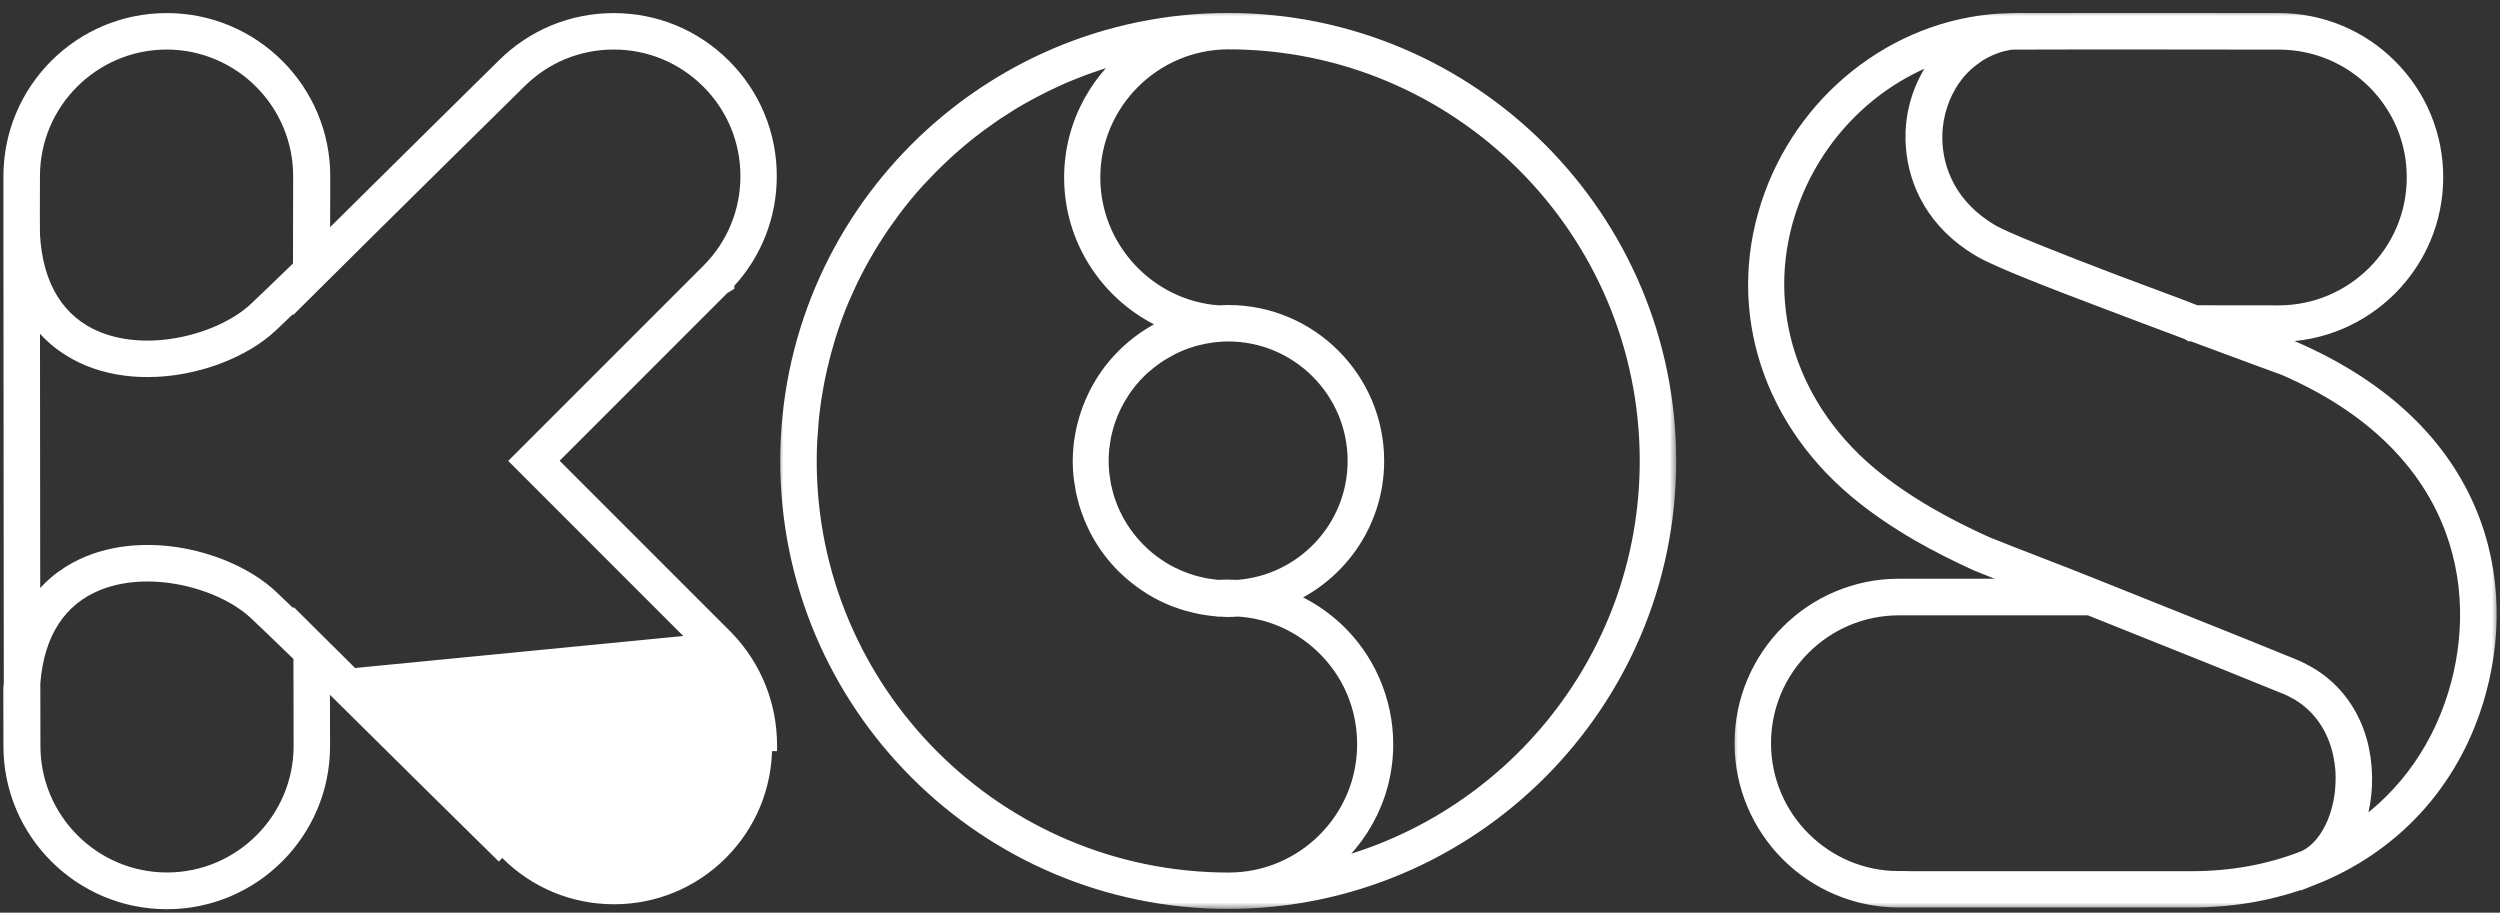
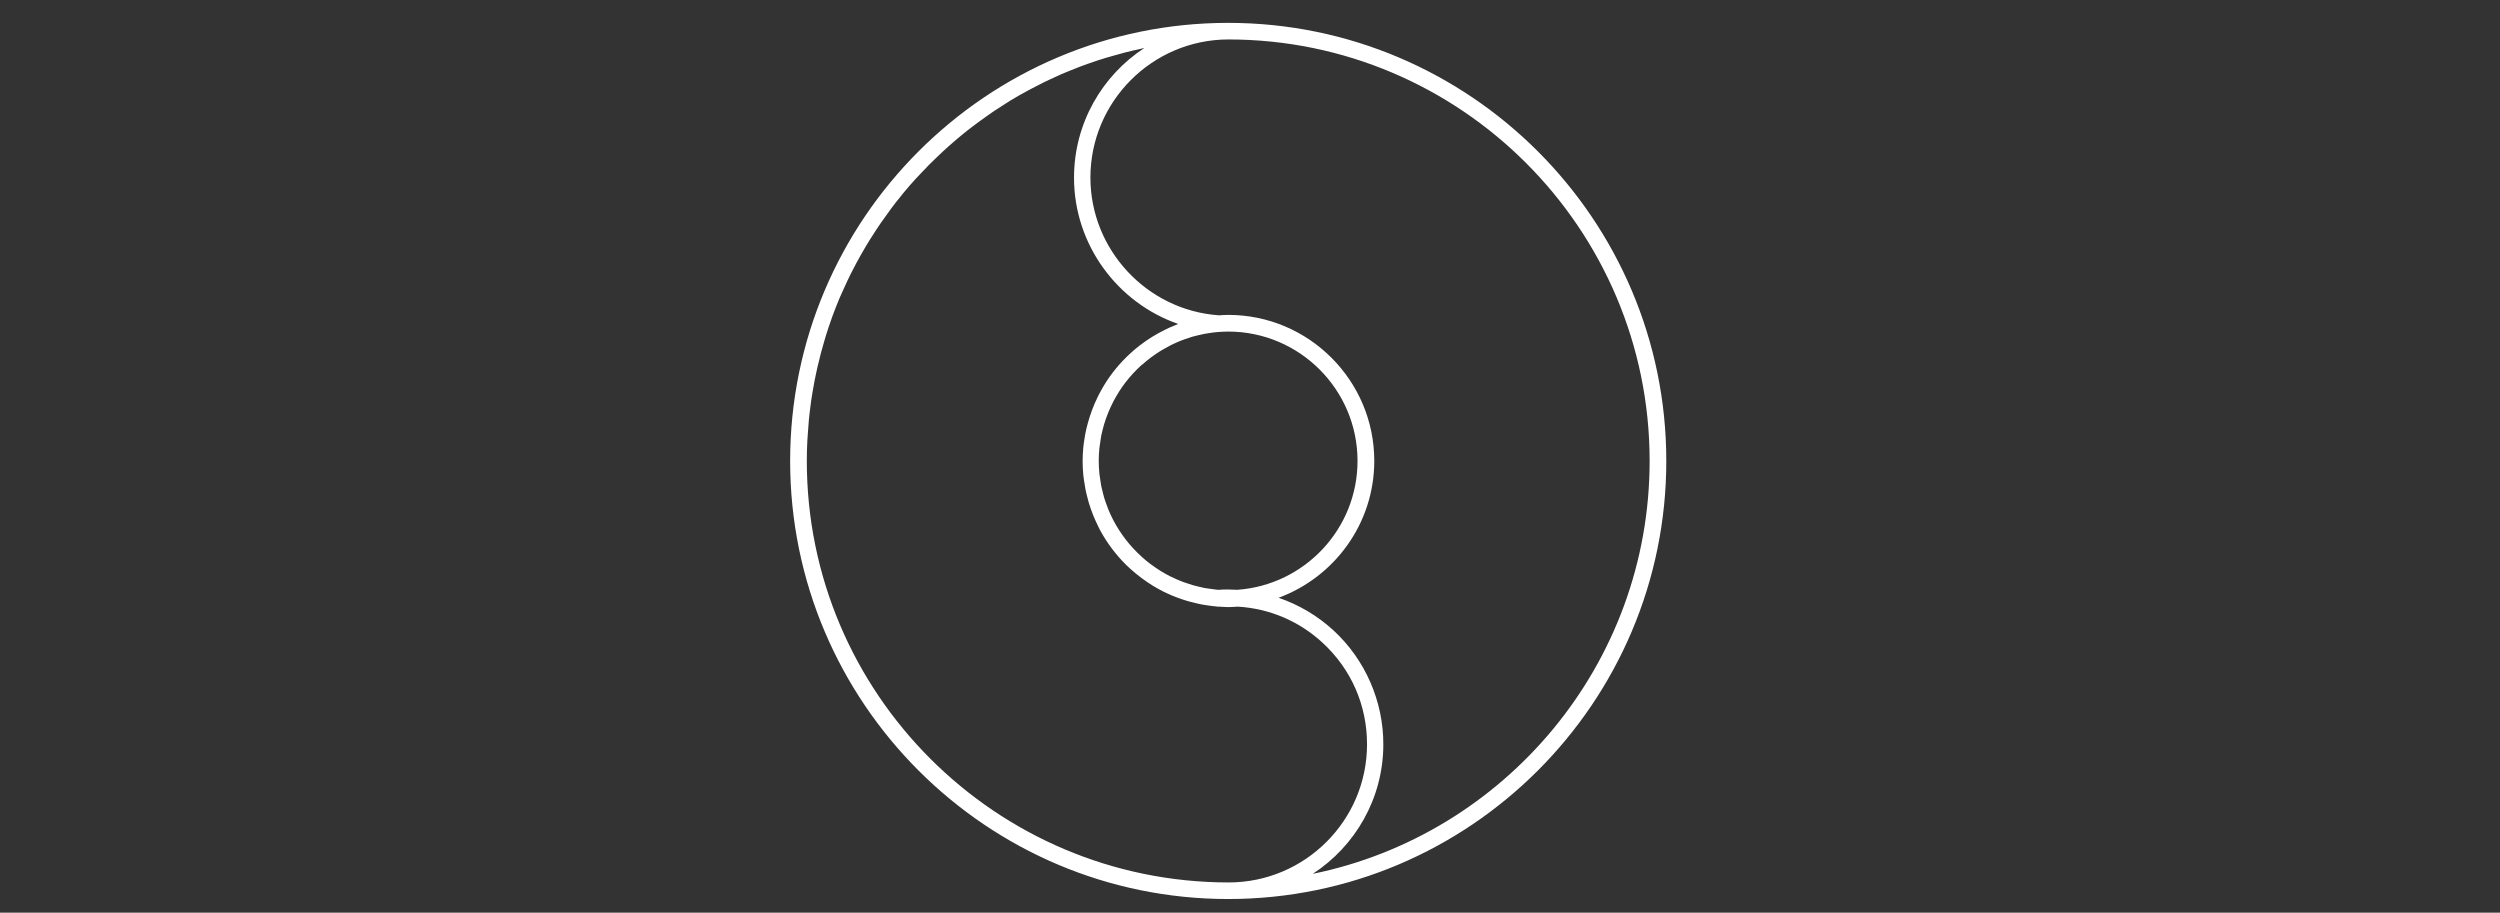
<svg xmlns="http://www.w3.org/2000/svg" width="189" height="69" viewBox="0 0 189 69" fill="none">
  <rect x="0" y="0" width="189" height="69" fill="#333333" stroke="none" />
-   <path d="M55.071 48.124L55.071 48.124C57.206 50.359 58.386 53.282 58.372 56.411C58.372 56.411 58.372 56.411 58.372 56.412L57.998 56.41C57.998 59.503 56.794 62.41 54.607 64.597C52.42 66.784 49.513 67.988 46.42 67.988C43.326 67.988 40.419 66.784 38.233 64.597C38.151 64.522 30.573 57.064 24.566 51.1L55.071 48.124ZM55.071 48.124L55.065 48.118L41.779 34.832L54.755 21.855L54.958 21.733L55.14 21.624V21.464C57.21 19.244 58.351 16.365 58.351 13.316C58.351 10.123 57.107 7.121 54.85 4.864C52.593 2.607 49.592 1.364 46.399 1.364C43.206 1.364 40.204 2.607 37.947 4.864L37.945 4.866L37.939 4.872L37.919 4.892L37.845 4.965L37.572 5.234L36.577 6.214C35.733 7.046 34.553 8.21 33.185 9.559C30.641 12.069 27.451 15.221 24.581 18.069L24.593 13.323V13.323C24.593 6.728 19.22 1.364 12.62 1.364H12.62H12.62H12.62H12.62H12.619H12.619H12.619H12.619H12.619H12.619H12.619H12.619H12.619H12.619H12.619H12.619H12.619H12.619H12.619H12.619H12.619H12.619H12.619H12.619H12.619H12.619H12.619H12.618H12.618H12.618H12.618H12.618H12.618H12.618H12.618H12.618H12.618H12.618H12.618H12.618H12.618H12.618H12.618H12.618H12.618H12.618H12.618H12.618H12.618H12.618H12.618H12.618H12.618H12.618H12.618H12.618H12.618H12.617H12.617H12.617H12.617H12.617H12.617H12.617H12.617H12.617H12.617H12.617H12.617H12.617H12.617H12.617H12.617H12.617H12.617H12.617H12.617H12.617H12.617H12.617H12.617H12.617H12.617H12.617H12.617H12.617H12.617H12.617H12.617H12.617H12.617H12.617H12.617H12.616H12.616H12.616H12.616H12.616H12.616H12.616H12.616H12.616H12.616H12.616H12.616H12.616H12.616H12.616H12.616H12.616H12.616H12.616H12.616H12.616H12.616H12.616H12.616H12.616H12.616H12.616H12.616H12.616H12.616H12.616H12.616H12.616H12.616H12.616H12.616H12.616H12.615H12.615H12.615H12.615H12.615H12.615H12.615H12.615H12.615H12.615H12.615H12.615H12.615H12.615H12.615H12.615H12.615H12.615H12.615H12.615H12.615H12.615H12.615H12.615H12.615H12.615H12.615H12.615H12.615H12.615H12.615H12.615H12.615H12.615H12.615H12.615H12.615H12.615H12.614H12.614H12.614H12.614H12.614H12.614H12.614H12.614H12.614H12.614H12.614H12.614H12.614H12.614H12.614H12.614H12.614H12.614H12.614H12.614H12.614H12.614H12.614H12.614H12.614H12.614H12.614H12.614H12.614H12.614H12.614H12.614H12.614H12.614H12.614H12.614H12.614H12.614H12.614H12.614H12.614H12.614H12.614H12.614H12.614H12.614H12.614H12.614H12.614H12.614H12.614H12.613H12.613H12.613H12.613H12.613H12.613H12.613H12.613H12.613H12.613H12.613H12.613H12.613H12.613H12.613H12.613H12.613H12.613H12.613H12.613H12.613H12.613H12.613H12.613H12.613H12.613H12.613H12.613H12.613H12.613H12.613H12.613H12.613H12.613H12.613H12.613H12.613H12.613H12.613H12.613H12.613H12.613H12.613H12.613H12.613H12.613H12.613H12.613H12.613H12.612H12.612H12.612H12.612H12.612H12.612H12.612H12.612H12.612H12.612H12.612H12.612H12.612H12.612H12.612H12.612H12.612H12.612H12.612H12.612H12.612H12.612H12.612H12.612H12.612H12.612H12.612H12.612H12.612H12.612H12.612H12.612H12.612H12.612H12.612H12.612H12.612H12.612H12.612H12.612H12.612H12.612H12.612H12.612H12.611H12.611H12.611H12.611H12.611H12.611H12.611H12.611H12.611H12.611H12.611H12.611H12.611H12.611H12.611H12.611H12.611H12.611H12.611H12.611H12.611H12.611H12.611H12.611H12.611H12.611H12.611H12.611H12.611H12.611H12.611H12.611H12.611H12.611H12.611H12.611H12.611H12.611H12.611H12.611H12.611H12.611H12.611H12.611H12.611H12.611H12.611H12.611H12.611H12.61H12.61H12.61H12.61H12.61H12.61H12.61H12.61H12.61H12.61H12.61H12.61H12.61H12.61H12.61H12.61H12.61H12.61H12.61H12.61H12.61H12.61H12.61H12.61H12.61H12.61H12.61H12.61H12.61H12.61H12.61H12.61H12.61H12.61H12.61H12.61H12.61H12.61H12.61H12.61H12.609H12.609H12.609H12.609H12.609H12.609H12.609H12.609H12.609H12.609H12.609H12.609H12.609H12.609H12.609H12.609H12.609H12.609H12.609H12.609H12.609H12.609H12.609H12.609H12.609H12.609H12.609H12.609H12.609H12.609H12.609H12.609H12.608H12.608H12.608H12.608H12.608H12.608H12.608H12.608H12.608H12.608H12.608H12.608H12.608H12.608H12.608H12.608H12.608H12.608H12.608H12.608H12.608H12.608H12.608H12.608H12.608H12.608H12.608H12.608H12.608H12.608H12.608H12.607H12.607H12.607H12.607H12.607H12.607H12.607H12.607H12.607H12.607H12.607H12.607H12.607H12.607H12.607H12.607H12.607H12.607H12.607H12.607H12.607H12.607H12.607H12.607H12.607H12.607H12.607H12.607H12.607H12.607H12.607H12.606H12.606H12.606H12.606H12.606H12.606H12.606H12.606H12.606H12.606H12.606H12.606H12.606H12.606H12.606H12.606H12.606H12.606H12.606H12.606H12.606H12.606H12.605H12.605H12.605H12.605H12.605H12.605H12.605H12.605H12.605H12.605H12.605H12.605H12.605H12.605H12.605H12.605H12.605H12.605H12.605H12.605H12.605H12.605H12.605H12.605H12.605H12.605H12.605H12.604H12.604H12.604H12.604H12.604H12.604H12.604H12.604H12.604H12.604H12.604H12.604H12.604H12.604H12.604H12.604H12.604H12.604H12.604H12.604H12.604H12.604H12.604H12.604H12.604H12.604H12.604H12.604H12.604H12.604H12.604H12.604H12.604H12.603H12.603H12.603H12.603H12.603H12.603H12.603H12.603H12.603H12.603H12.603H12.603H12.603H12.603H12.603H12.603H12.603H12.603H12.603H12.603H12.603H12.603H12.603H12.603H12.603H12.603H12.603H12.603H12.603H12.603H12.602H12.602H12.602H12.602H12.602H12.602H12.602H12.602H12.602H12.602H12.602H12.602H12.602H12.602H12.602H12.602H12.602H12.602H12.602H12.602H12.602H12.602H12.602H12.602H12.602H12.602H12.602H12.602H12.602H12.602H12.602H12.602H12.602H12.602H12.602H12.602H12.602H12.602H12.601H12.601H12.601H12.601H12.601H12.601H12.601H12.601H12.601H12.601H12.601H12.601H12.601H12.601H12.601H12.601H12.601H12.601H12.601H12.601H12.601H12.601H12.601H12.601H12.601H12.601H12.601H12.601H12.601H12.601H12.601H12.601H12.601H12.601H12.601H12.601H12.601H12.601H12.601H12.601H12.601H12.601H12.601H12.601H12.601H12.601H12.601H12.6H12.6H12.6H12.6H12.6H12.6H12.6H12.6H12.6H12.6H12.6H12.6H12.6H12.6H12.6H12.6H12.6H12.6H12.6H12.6H12.6H12.6H12.6H12.6H12.6H12.6H12.6H12.6H12.6H12.6H12.6H12.6H12.6H12.6H12.6H12.6H12.6H12.6H12.6H12.6H12.6H12.6H12.6H12.6H12.6H12.6H12.6H12.599H12.599H12.599H12.599H12.599H12.599H12.599H12.599H12.599H12.599H12.599H12.599H12.599H12.599H12.599H12.599H12.599H12.599H12.599H12.599H12.599H12.599H12.599H12.599H12.599H12.599H12.599H12.599H12.599H12.599H12.599H12.599H12.599H12.599H12.599H12.599H12.599H12.599H12.599H12.599H12.599H12.599H12.599H12.599H12.598H12.598H12.598H12.598H12.598H12.598H12.598H12.598H12.598H12.598H12.598H12.598H12.598H12.598H12.598H12.598H12.598H12.598H12.598H12.598H12.598H12.598H12.598H12.598H12.598H12.598H12.598H12.598H12.598H12.598H12.598H12.598H12.598H12.598H12.598H12.598H12.598H12.598H12.598H12.598H12.598H12.598H12.598H12.598H12.598H12.598H12.598H12.598H12.598H12.598H12.598H12.598H12.597H12.597H12.597H12.597H12.597H12.597H12.597H12.597H12.597H12.597H12.597H12.597H12.597H12.597H12.597H12.597H12.597H12.597H12.597H12.597H12.597H12.597H12.597H12.597H12.597H12.597H12.597H12.597H12.597H12.597H12.597H12.597H12.597H12.597H12.597H12.597H12.597H12.597H12.597H12.597H12.597H12.597H12.597H12.597H12.596H12.596H12.596H12.596H12.596H12.596H12.596H12.596H12.596H12.596H12.596H12.596H12.596H12.596H12.596H12.596H12.596H12.596H12.596H12.596H12.596H12.596H12.596H12.596H12.596H12.596H12.596H12.596H12.596H12.596H12.596H12.596H12.596H12.596H12.596H12.596H12.595H12.595H12.595H12.595H12.595H12.595H12.595H12.595H12.595H12.595H12.595H12.595H12.595H12.595H12.595H12.595H12.595H12.595H12.595H12.595H12.595H12.595H12.595H12.595H12.595H12.595H12.595H12.595H12.595H12.595H12.595H12.595H12.595H12.595H12.595H12.595H12.595H12.595H12.594H12.594H12.594H12.594H12.594H12.594H12.594H12.594H12.594H12.594H12.594H12.594H12.594H12.594H12.594H12.594H12.594H12.594H12.594H12.594H12.594H12.594H12.594H12.594H12.594H12.594H12.594H12.594H12.594H12.594H12.593H12.593H12.593H12.593H12.593H12.593H12.593H12.593H12.593H12.593H12.593H12.593H12.593H12.593H12.593H12.593H12.593H12.593H12.593H12.593H12.593H12.593H12.593H12.593H12.593H12.592H12.592H12.592H12.592H12.592H12.592H12.592H12.592H12.592H12.592H12.592H12.592H12.592H12.592H12.592H12.592C5.998 1.364 0.633 6.728 0.633 13.323V16.402V17.696V17.696V17.697V17.697V17.697V17.697V17.697V17.697V17.697V17.697V17.697V17.697V17.697V17.697V17.698V17.698V17.698V17.698V17.698V17.698V17.698V17.698V17.698V17.698V17.698V17.698V17.698V17.698V17.699V17.699V17.699V17.699V17.699V17.699V17.699V17.699V17.699V17.699V17.699V17.7V17.7V17.7V17.7V17.7V17.7V17.7V17.7V17.7V17.7V17.7V17.7V17.701V17.701V17.701V17.701V17.701V17.701V17.701V17.701V17.701V17.701V17.701V17.701V17.701V17.701V17.702V17.702V17.702V17.702V17.702V17.702V17.702V17.702V17.702V17.702V17.702V17.703V17.703V17.703V17.703V17.703V17.703V17.703V17.703V17.703V17.703V17.703V17.703V17.703V17.704V17.704V17.704V17.704V17.704V17.704V17.704V17.704V17.704V17.704V17.704V17.704V17.704V17.705V17.705V17.705V17.705V17.705V17.705V17.705V17.705V17.705V17.705V17.705V17.706V17.706V17.706V17.706V17.706V17.706V17.706V17.706V17.706V17.706V17.706V17.706V17.706V17.707V17.707V17.707V17.707V17.707V17.707V17.707V17.707V17.707V17.707V17.707V17.707V17.707V17.708V17.708V17.708V17.708V17.708V17.708V17.708V17.708V17.708V17.708V17.708V17.709V17.709V17.709V17.709V17.709V17.709V17.709V17.709V17.709V17.709V17.709V17.709V17.709V17.71V17.71V17.71V17.71V17.71V17.71V17.71V17.71V17.71V17.71V17.71V17.71V17.71V17.711V17.711V17.711V17.711V17.711V17.711V17.711V17.711V17.711V17.711V17.711V17.712V17.712V17.712V17.712V17.712V17.712V17.712V17.712V17.712V17.712V17.712V17.712V17.712V17.713V17.713V17.713V17.713V17.713V17.713V17.713V17.713V17.713V17.713V17.713V17.713V17.713V17.714V17.714V17.714V17.714V17.714V17.714V17.714V17.714V17.714V17.714V17.714V17.715V17.715V17.715V17.715V17.715V17.715V17.715V17.715V17.715V17.715V17.715V17.715V17.715V17.716V17.716V17.716V17.716V17.716V17.716V17.716V17.716V17.716V17.716V17.716V17.716V17.716V17.717V17.717V17.717V17.717V17.717V17.717V17.717V17.717V17.717V17.717V17.717V17.718V17.718V17.718V17.718V17.718V17.718V17.718V17.718V17.718V17.718V17.718V17.718V17.718V17.719V17.719V17.719V17.719V17.719V17.719V17.719V17.719V17.719V17.719V17.719V17.72V17.72V17.72V17.72V17.72V17.72V17.72V17.72V17.72V17.72V17.72V17.72V17.72V17.721V17.721V17.721V17.721V17.721V17.721V17.721V17.721V17.721V17.721V17.721V17.721V17.721V17.722V17.722V17.722V17.722V17.722V17.722V17.722V17.722V17.722V17.722V17.722V17.723V17.723V17.723V17.723V17.723V17.723V17.723V17.723V17.723V17.723V17.723V17.723V17.723V17.724V17.724V17.724V17.724V17.724V17.724V17.724V17.724V17.724V17.724V17.724V17.724V17.724V17.725V17.725V17.725V17.725V17.725V17.725V17.725V17.725V17.725V17.725V17.725V17.726V17.726V17.726V17.726V17.726V17.726V17.726V17.726V17.726V17.726V17.726V17.726V17.726V17.727V17.727V17.727V17.727V17.727V17.727V17.727V17.727V17.727V17.727V17.727V17.727V17.727V17.728V17.728V17.728V17.728V17.728V17.728V17.728V17.728V17.728V17.728V17.728V17.729V17.729V17.729V17.729V17.729V17.729V17.729V17.729V17.729V17.729V17.729V17.729V17.729V17.73V17.73V17.73V17.73V17.73V17.73V17.73V17.73V17.73V17.73V17.73V17.73V17.73V17.731V17.731V17.731V17.731V17.731V17.731V17.731V17.731V17.731V17.731V17.731V17.732V17.732V17.732V17.732V17.732V17.732V17.732V17.732V17.732V17.732V17.732V17.732V17.732V17.733V17.733V17.733V17.733V17.733V17.733V17.733V17.733V17.733V17.733V17.733V17.733V17.733V17.734V17.734V17.734V17.734V17.734V17.734V17.734V17.734V17.734V17.734V17.734V17.735V17.735V17.735V17.735V17.735V17.735V17.735V17.735V17.735V17.735V17.735V17.735V17.735V17.735V17.736V17.736V17.736V17.736V17.736V17.736V17.736V17.736V17.736V17.736V17.736V17.736V17.737V17.737V17.737V17.737V17.737V17.737V17.737V17.737V17.737V17.737V17.737V17.738V17.738V17.738V17.738V17.738L0.633 17.738L0.633 17.738L0.661 51.639C0.658 51.694 0.652 51.749 0.645 51.816L0.645 51.816C0.638 51.883 0.63 51.962 0.626 52.046L0.626 52.055L0.626 52.064L0.633 56.403C0.633 56.403 0.633 56.403 0.633 56.403C0.633 62.998 6.005 68.362 12.606 68.362H12.613H12.62C19.214 68.362 24.579 62.997 24.579 56.403L24.579 56.402L24.567 51.629M55.071 48.124L24.567 51.629M24.567 51.629C30.419 57.436 37.628 64.532 37.968 64.862L24.567 51.629ZM2.647 13.316V13.316C2.647 7.834 7.109 3.378 12.599 3.371C18.081 3.378 22.537 7.834 22.537 13.323L22.523 20.078C21.297 21.27 20.099 22.42 19.221 23.252C17.988 24.408 16.03 25.366 13.868 25.827C11.707 26.289 9.389 26.245 7.438 25.454L7.438 25.454C4.528 24.277 2.852 21.624 2.647 17.707L2.64 16.209L2.64 16.208L2.647 13.316ZM2.682 56.389L2.682 56.389L2.675 51.635C2.968 47.908 4.62 45.396 7.438 44.258L7.438 44.258C8.583 43.795 9.849 43.586 11.139 43.586C14.278 43.586 17.475 44.813 19.222 46.454C20.113 47.291 21.317 48.455 22.558 49.661L22.571 56.389C22.571 56.389 22.571 56.39 22.571 56.39C22.571 61.871 18.109 66.334 12.62 66.334C7.137 66.327 2.682 61.871 2.682 56.389ZM24.275 48.477L24.274 48.477L23.195 47.404L22.557 46.77V46.866C21.827 46.163 21.151 45.514 20.599 44.995L20.599 44.995C19.111 43.597 16.834 42.467 14.344 41.924C11.851 41.38 9.105 41.416 6.68 42.395L6.68 42.395C5.336 42.94 3.839 43.878 2.667 45.506L2.649 24.173C3.824 25.811 5.33 26.759 6.679 27.309L6.68 27.31C8.102 27.884 9.632 28.133 11.152 28.133C14.814 28.133 18.494 26.686 20.599 24.71L20.599 24.709C21.143 24.198 21.807 23.562 22.523 22.873V22.934L23.16 22.301L24.24 21.228L24.24 21.228C29.582 15.916 36.994 8.618 38.901 6.74C39.188 6.457 39.351 6.297 39.362 6.286C41.244 4.404 43.737 3.371 46.399 3.371C49.054 3.371 51.554 4.404 53.436 6.286C55.317 8.167 56.35 10.661 56.35 13.323C56.35 15.978 55.317 18.478 53.436 20.359L39.214 34.581L38.949 34.846L39.214 35.11L53.47 49.366C55.352 51.248 56.385 53.741 56.385 56.396C56.385 59.05 55.339 61.536 53.456 63.419C51.575 65.301 49.082 66.334 46.427 66.334C43.771 66.334 41.271 65.3 39.39 63.419C39.378 63.407 39.211 63.242 38.915 62.951C36.988 61.053 29.605 53.777 24.275 48.477Z" fill="white" stroke="white" stroke-width="0.748" />
  <mask id="path-2-outside-1_224_3810" maskUnits="userSpaceOnUse" x="58.735" y="0.729" width="68" height="68" fill="black">
    <rect fill="white" x="58.735" y="0.729" width="68" height="68" />
    <path d="M92.85 1.729C74.587 1.729 59.735 16.588 59.735 34.851C59.735 53.115 74.594 67.966 92.85 67.966C111.113 67.966 125.972 53.108 125.972 34.851C125.972 16.588 111.113 1.729 92.85 1.729ZM60.995 34.851C60.995 34.332 61.008 33.82 61.036 33.308C61.043 33.142 61.057 32.976 61.071 32.81C61.092 32.464 61.119 32.125 61.147 31.785C61.168 31.592 61.188 31.398 61.209 31.197C61.244 30.886 61.285 30.581 61.327 30.27C61.355 30.069 61.389 29.869 61.424 29.661C61.472 29.363 61.528 29.066 61.583 28.775C61.624 28.574 61.659 28.374 61.708 28.173C61.77 27.875 61.839 27.578 61.915 27.287C61.964 27.1 62.005 26.907 62.053 26.72C62.136 26.408 62.227 26.097 62.316 25.785C62.365 25.619 62.406 25.46 62.462 25.294C62.593 24.872 62.739 24.457 62.884 24.041C62.898 23.993 62.919 23.945 62.932 23.903C63.099 23.446 63.278 22.996 63.465 22.547C63.528 22.394 63.597 22.242 63.666 22.097C63.797 21.799 63.929 21.508 64.067 21.218C64.15 21.045 64.24 20.872 64.323 20.692C64.455 20.429 64.586 20.173 64.725 19.917C64.822 19.737 64.919 19.557 65.022 19.377C65.161 19.128 65.299 18.886 65.445 18.643C65.548 18.463 65.652 18.29 65.763 18.117C65.915 17.875 66.067 17.633 66.227 17.398C66.337 17.232 66.448 17.065 66.559 16.899C66.732 16.65 66.905 16.408 67.085 16.166C67.189 16.02 67.292 15.868 67.403 15.723C67.638 15.411 67.874 15.107 68.123 14.809C68.185 14.74 68.24 14.664 68.296 14.588C68.6 14.221 68.912 13.861 69.23 13.515C69.348 13.391 69.465 13.266 69.583 13.142C69.798 12.913 70.005 12.692 70.227 12.47C70.365 12.332 70.51 12.193 70.649 12.055C70.85 11.854 71.057 11.661 71.265 11.467C71.417 11.328 71.569 11.19 71.722 11.052C71.929 10.865 72.137 10.685 72.351 10.505C72.51 10.373 72.67 10.235 72.829 10.11C73.043 9.93 73.265 9.764 73.493 9.591C73.652 9.467 73.811 9.342 73.978 9.224C74.22 9.045 74.462 8.878 74.704 8.705C74.856 8.602 75.009 8.491 75.161 8.387C75.472 8.179 75.791 7.979 76.109 7.778C76.199 7.723 76.289 7.66 76.379 7.605C76.787 7.356 77.203 7.121 77.625 6.892C77.77 6.816 77.915 6.74 78.054 6.664C78.338 6.512 78.628 6.366 78.919 6.221C79.092 6.138 79.272 6.055 79.445 5.972C79.708 5.847 79.978 5.723 80.248 5.605C80.434 5.522 80.621 5.446 80.815 5.37C81.078 5.259 81.348 5.155 81.618 5.051C81.812 4.975 82.005 4.906 82.199 4.837C82.476 4.74 82.753 4.643 83.03 4.553C83.224 4.491 83.41 4.429 83.604 4.373C83.902 4.283 84.206 4.2 84.511 4.117C84.684 4.069 84.857 4.02 85.037 3.972C85.417 3.875 85.805 3.785 86.192 3.702C86.289 3.681 86.393 3.653 86.49 3.633C86.497 3.633 86.511 3.633 86.518 3.626C83.314 5.716 81.196 9.335 81.196 13.432C81.196 18.498 84.476 22.893 89.071 24.491C89.002 24.519 88.94 24.547 88.878 24.574C88.712 24.643 88.545 24.706 88.379 24.782C88.275 24.83 88.172 24.879 88.068 24.934C87.417 25.253 86.794 25.633 86.227 26.069C86.199 26.09 86.165 26.117 86.137 26.138C85.936 26.291 85.743 26.457 85.556 26.623C85.535 26.643 85.514 26.664 85.493 26.678C84.704 27.398 84.012 28.221 83.459 29.142C83.438 29.176 83.417 29.204 83.403 29.239C83.279 29.453 83.154 29.668 83.044 29.889C83.023 29.938 82.995 29.986 82.974 30.035C82.677 30.644 82.434 31.287 82.248 31.959C82.206 32.118 82.158 32.277 82.123 32.443C82.088 32.588 82.061 32.734 82.033 32.879C81.999 33.08 81.964 33.287 81.936 33.495C81.922 33.612 81.902 33.73 81.895 33.855C81.867 34.187 81.846 34.526 81.846 34.865C81.846 35.232 81.867 35.592 81.902 35.952C81.922 36.152 81.957 36.353 81.992 36.554C82.012 36.699 82.033 36.851 82.061 36.997C82.116 37.267 82.185 37.523 82.255 37.786C82.275 37.855 82.289 37.931 82.31 38C82.4 38.298 82.504 38.588 82.615 38.872C82.628 38.9 82.635 38.934 82.649 38.962C82.774 39.267 82.912 39.571 83.057 39.862C83.057 39.869 83.064 39.876 83.064 39.883C83.528 40.789 84.116 41.62 84.801 42.36C85.023 42.602 85.258 42.831 85.507 43.052C85.521 43.059 85.528 43.073 85.542 43.08C85.777 43.288 86.019 43.488 86.269 43.675C86.296 43.696 86.324 43.717 86.352 43.737C86.587 43.91 86.836 44.076 87.085 44.236C87.134 44.263 87.182 44.298 87.231 44.325C87.466 44.464 87.708 44.602 87.957 44.727C88.026 44.761 88.103 44.796 88.179 44.831C88.407 44.941 88.642 45.045 88.885 45.135C88.981 45.17 89.078 45.204 89.175 45.239C89.403 45.322 89.625 45.398 89.86 45.461C89.978 45.495 90.096 45.523 90.213 45.55C90.435 45.606 90.656 45.661 90.885 45.703C91.016 45.724 91.147 45.744 91.272 45.765C91.494 45.8 91.722 45.827 91.95 45.848C91.985 45.848 92.019 45.855 92.047 45.862L92.096 45.869L92.144 45.862C92.158 45.862 92.165 45.862 92.179 45.862C92.414 45.876 92.649 45.897 92.885 45.897C93.12 45.897 93.348 45.876 93.584 45.862C95.971 46.007 98.213 46.948 100.006 48.609C102.165 50.609 103.348 53.329 103.348 56.27C103.348 62.028 98.656 66.713 92.885 66.713C75.286 66.707 60.995 52.416 60.995 34.851ZM86.352 27.564C86.552 27.384 86.76 27.218 86.974 27.052C87.009 27.024 87.044 27.003 87.078 26.976C87.279 26.83 87.487 26.685 87.701 26.553C87.757 26.519 87.805 26.484 87.86 26.457C88.061 26.339 88.262 26.228 88.469 26.117C88.545 26.076 88.621 26.041 88.698 26.007C88.891 25.917 89.085 25.827 89.286 25.751C89.383 25.709 89.487 25.675 89.584 25.64C89.77 25.571 89.957 25.509 90.151 25.453C90.269 25.419 90.386 25.391 90.504 25.363C90.684 25.315 90.871 25.273 91.058 25.239C91.189 25.211 91.32 25.197 91.452 25.176C91.632 25.149 91.819 25.121 92.006 25.107C92.282 25.086 92.566 25.066 92.85 25.066C98.241 25.066 102.629 29.453 102.629 34.844C102.629 40 98.615 44.229 93.542 44.589C93.071 44.561 92.601 44.554 92.13 44.589C92.089 44.589 92.04 44.589 91.999 44.582C91.784 44.561 91.577 44.533 91.369 44.498C91.265 44.485 91.154 44.471 91.051 44.45C90.843 44.409 90.635 44.36 90.428 44.305C90.331 44.277 90.234 44.256 90.144 44.229C89.93 44.166 89.722 44.097 89.514 44.021C89.438 43.993 89.355 43.966 89.279 43.931C89.064 43.848 88.85 43.751 88.635 43.647C88.573 43.62 88.518 43.592 88.455 43.564C88.234 43.453 88.013 43.329 87.805 43.204C87.763 43.184 87.722 43.156 87.687 43.128C87.466 42.99 87.244 42.838 87.03 42.678C87.009 42.665 86.981 42.644 86.961 42.63C86.739 42.464 86.525 42.284 86.317 42.097C86.31 42.09 86.296 42.076 86.289 42.069C86.075 41.876 85.867 41.668 85.673 41.46C85.673 41.46 85.673 41.453 85.666 41.453C85.265 41.017 84.898 40.54 84.58 40.042C84.421 39.793 84.275 39.536 84.137 39.273C84.13 39.26 84.123 39.253 84.123 39.239C83.992 38.983 83.874 38.727 83.77 38.464C83.756 38.429 83.749 38.395 83.736 38.367C83.639 38.118 83.549 37.869 83.473 37.62C83.452 37.55 83.438 37.481 83.417 37.412C83.355 37.19 83.3 36.962 83.251 36.734C83.224 36.602 83.21 36.464 83.189 36.325C83.161 36.152 83.133 35.979 83.113 35.806C83.085 35.488 83.064 35.17 83.064 34.844C83.064 34.519 83.085 34.201 83.113 33.882C83.133 33.703 83.161 33.529 83.189 33.356C83.21 33.225 83.224 33.087 83.251 32.955C83.3 32.72 83.355 32.498 83.417 32.27C83.438 32.201 83.452 32.132 83.473 32.069C83.549 31.813 83.639 31.557 83.736 31.315C83.749 31.287 83.756 31.253 83.77 31.218C83.881 30.948 83.999 30.692 84.13 30.436C84.137 30.422 84.137 30.415 84.144 30.401C84.282 30.138 84.428 29.882 84.587 29.633V29.626C84.746 29.377 84.919 29.128 85.099 28.893C85.099 28.893 85.099 28.893 85.106 28.886C85.286 28.657 85.473 28.429 85.673 28.215C85.68 28.207 85.687 28.201 85.694 28.194C85.888 27.986 86.089 27.792 86.296 27.599C86.317 27.592 86.338 27.578 86.352 27.564ZM99.245 66.063C102.449 63.973 104.58 60.367 104.58 56.264C104.58 53.018 103.217 49.883 100.829 47.675C99.618 46.554 98.193 45.717 96.663 45.191C100.878 43.633 103.895 39.592 103.895 34.844C103.895 28.761 98.94 23.806 92.857 23.806C92.608 23.806 92.359 23.827 92.109 23.841V23.834C86.684 23.439 82.435 18.865 82.435 13.425C82.435 7.681 87.106 2.996 92.857 2.982C110.421 2.982 124.712 17.273 124.712 34.844C124.712 50.229 113.757 63.094 99.245 66.063Z" />
  </mask>
  <path d="M92.85 1.729C74.587 1.729 59.735 16.588 59.735 34.851C59.735 53.115 74.594 67.966 92.85 67.966C111.113 67.966 125.972 53.108 125.972 34.851C125.972 16.588 111.113 1.729 92.85 1.729ZM60.995 34.851C60.995 34.332 61.008 33.82 61.036 33.308C61.043 33.142 61.057 32.976 61.071 32.81C61.092 32.464 61.119 32.125 61.147 31.785C61.168 31.592 61.188 31.398 61.209 31.197C61.244 30.886 61.285 30.581 61.327 30.27C61.355 30.069 61.389 29.869 61.424 29.661C61.472 29.363 61.528 29.066 61.583 28.775C61.624 28.574 61.659 28.374 61.708 28.173C61.77 27.875 61.839 27.578 61.915 27.287C61.964 27.1 62.005 26.907 62.053 26.72C62.136 26.408 62.227 26.097 62.316 25.785C62.365 25.619 62.406 25.46 62.462 25.294C62.593 24.872 62.739 24.457 62.884 24.041C62.898 23.993 62.919 23.945 62.932 23.903C63.099 23.446 63.278 22.996 63.465 22.547C63.528 22.394 63.597 22.242 63.666 22.097C63.797 21.799 63.929 21.508 64.067 21.218C64.15 21.045 64.24 20.872 64.323 20.692C64.455 20.429 64.586 20.173 64.725 19.917C64.822 19.737 64.919 19.557 65.022 19.377C65.161 19.128 65.299 18.886 65.445 18.643C65.548 18.463 65.652 18.29 65.763 18.117C65.915 17.875 66.067 17.633 66.227 17.398C66.337 17.232 66.448 17.065 66.559 16.899C66.732 16.65 66.905 16.408 67.085 16.166C67.189 16.02 67.292 15.868 67.403 15.723C67.638 15.411 67.874 15.107 68.123 14.809C68.185 14.74 68.24 14.664 68.296 14.588C68.6 14.221 68.912 13.861 69.23 13.515C69.348 13.391 69.465 13.266 69.583 13.142C69.798 12.913 70.005 12.692 70.227 12.47C70.365 12.332 70.51 12.193 70.649 12.055C70.85 11.854 71.057 11.661 71.265 11.467C71.417 11.328 71.569 11.19 71.722 11.052C71.929 10.865 72.137 10.685 72.351 10.505C72.51 10.373 72.67 10.235 72.829 10.11C73.043 9.93 73.265 9.764 73.493 9.591C73.652 9.467 73.811 9.342 73.978 9.224C74.22 9.045 74.462 8.878 74.704 8.705C74.856 8.602 75.009 8.491 75.161 8.387C75.472 8.179 75.791 7.979 76.109 7.778C76.199 7.723 76.289 7.66 76.379 7.605C76.787 7.356 77.203 7.121 77.625 6.892C77.77 6.816 77.915 6.74 78.054 6.664C78.338 6.512 78.628 6.366 78.919 6.221C79.092 6.138 79.272 6.055 79.445 5.972C79.708 5.847 79.978 5.723 80.248 5.605C80.434 5.522 80.621 5.446 80.815 5.37C81.078 5.259 81.348 5.155 81.618 5.051C81.812 4.975 82.005 4.906 82.199 4.837C82.476 4.74 82.753 4.643 83.03 4.553C83.224 4.491 83.41 4.429 83.604 4.373C83.902 4.283 84.206 4.2 84.511 4.117C84.684 4.069 84.857 4.02 85.037 3.972C85.417 3.875 85.805 3.785 86.192 3.702C86.289 3.681 86.393 3.653 86.49 3.633C86.497 3.633 86.511 3.633 86.518 3.626C83.314 5.716 81.196 9.335 81.196 13.432C81.196 18.498 84.476 22.893 89.071 24.491C89.002 24.519 88.94 24.547 88.878 24.574C88.712 24.643 88.545 24.706 88.379 24.782C88.275 24.83 88.172 24.879 88.068 24.934C87.417 25.253 86.794 25.633 86.227 26.069C86.199 26.09 86.165 26.117 86.137 26.138C85.936 26.291 85.743 26.457 85.556 26.623C85.535 26.643 85.514 26.664 85.493 26.678C84.704 27.398 84.012 28.221 83.459 29.142C83.438 29.176 83.417 29.204 83.403 29.239C83.279 29.453 83.154 29.668 83.044 29.889C83.023 29.938 82.995 29.986 82.974 30.035C82.677 30.644 82.434 31.287 82.248 31.959C82.206 32.118 82.158 32.277 82.123 32.443C82.088 32.588 82.061 32.734 82.033 32.879C81.999 33.08 81.964 33.287 81.936 33.495C81.922 33.612 81.902 33.73 81.895 33.855C81.867 34.187 81.846 34.526 81.846 34.865C81.846 35.232 81.867 35.592 81.902 35.952C81.922 36.152 81.957 36.353 81.992 36.554C82.012 36.699 82.033 36.851 82.061 36.997C82.116 37.267 82.185 37.523 82.255 37.786C82.275 37.855 82.289 37.931 82.31 38C82.4 38.298 82.504 38.588 82.615 38.872C82.628 38.9 82.635 38.934 82.649 38.962C82.774 39.267 82.912 39.571 83.057 39.862C83.057 39.869 83.064 39.876 83.064 39.883C83.528 40.789 84.116 41.62 84.801 42.36C85.023 42.602 85.258 42.831 85.507 43.052C85.521 43.059 85.528 43.073 85.542 43.08C85.777 43.288 86.019 43.488 86.269 43.675C86.296 43.696 86.324 43.717 86.352 43.737C86.587 43.91 86.836 44.076 87.085 44.236C87.134 44.263 87.182 44.298 87.231 44.325C87.466 44.464 87.708 44.602 87.957 44.727C88.026 44.761 88.103 44.796 88.179 44.831C88.407 44.941 88.642 45.045 88.885 45.135C88.981 45.17 89.078 45.204 89.175 45.239C89.403 45.322 89.625 45.398 89.86 45.461C89.978 45.495 90.096 45.523 90.213 45.55C90.435 45.606 90.656 45.661 90.885 45.703C91.016 45.724 91.147 45.744 91.272 45.765C91.494 45.8 91.722 45.827 91.95 45.848C91.985 45.848 92.019 45.855 92.047 45.862L92.096 45.869L92.144 45.862C92.158 45.862 92.165 45.862 92.179 45.862C92.414 45.876 92.649 45.897 92.885 45.897C93.12 45.897 93.348 45.876 93.584 45.862C95.971 46.007 98.213 46.948 100.006 48.609C102.165 50.609 103.348 53.329 103.348 56.27C103.348 62.028 98.656 66.713 92.885 66.713C75.286 66.707 60.995 52.416 60.995 34.851ZM86.352 27.564C86.552 27.384 86.76 27.218 86.974 27.052C87.009 27.024 87.044 27.003 87.078 26.976C87.279 26.83 87.487 26.685 87.701 26.553C87.757 26.519 87.805 26.484 87.86 26.457C88.061 26.339 88.262 26.228 88.469 26.117C88.545 26.076 88.621 26.041 88.698 26.007C88.891 25.917 89.085 25.827 89.286 25.751C89.383 25.709 89.487 25.675 89.584 25.64C89.77 25.571 89.957 25.509 90.151 25.453C90.269 25.419 90.386 25.391 90.504 25.363C90.684 25.315 90.871 25.273 91.058 25.239C91.189 25.211 91.32 25.197 91.452 25.176C91.632 25.149 91.819 25.121 92.006 25.107C92.282 25.086 92.566 25.066 92.85 25.066C98.241 25.066 102.629 29.453 102.629 34.844C102.629 40 98.615 44.229 93.542 44.589C93.071 44.561 92.601 44.554 92.13 44.589C92.089 44.589 92.04 44.589 91.999 44.582C91.784 44.561 91.577 44.533 91.369 44.498C91.265 44.485 91.154 44.471 91.051 44.45C90.843 44.409 90.635 44.36 90.428 44.305C90.331 44.277 90.234 44.256 90.144 44.229C89.93 44.166 89.722 44.097 89.514 44.021C89.438 43.993 89.355 43.966 89.279 43.931C89.064 43.848 88.85 43.751 88.635 43.647C88.573 43.62 88.518 43.592 88.455 43.564C88.234 43.453 88.013 43.329 87.805 43.204C87.763 43.184 87.722 43.156 87.687 43.128C87.466 42.99 87.244 42.838 87.03 42.678C87.009 42.665 86.981 42.644 86.961 42.63C86.739 42.464 86.525 42.284 86.317 42.097C86.31 42.09 86.296 42.076 86.289 42.069C86.075 41.876 85.867 41.668 85.673 41.46C85.673 41.46 85.673 41.453 85.666 41.453C85.265 41.017 84.898 40.54 84.58 40.042C84.421 39.793 84.275 39.536 84.137 39.273C84.13 39.26 84.123 39.253 84.123 39.239C83.992 38.983 83.874 38.727 83.77 38.464C83.756 38.429 83.749 38.395 83.736 38.367C83.639 38.118 83.549 37.869 83.473 37.62C83.452 37.55 83.438 37.481 83.417 37.412C83.355 37.19 83.3 36.962 83.251 36.734C83.224 36.602 83.21 36.464 83.189 36.325C83.161 36.152 83.133 35.979 83.113 35.806C83.085 35.488 83.064 35.17 83.064 34.844C83.064 34.519 83.085 34.201 83.113 33.882C83.133 33.703 83.161 33.529 83.189 33.356C83.21 33.225 83.224 33.087 83.251 32.955C83.3 32.72 83.355 32.498 83.417 32.27C83.438 32.201 83.452 32.132 83.473 32.069C83.549 31.813 83.639 31.557 83.736 31.315C83.749 31.287 83.756 31.253 83.77 31.218C83.881 30.948 83.999 30.692 84.13 30.436C84.137 30.422 84.137 30.415 84.144 30.401C84.282 30.138 84.428 29.882 84.587 29.633V29.626C84.746 29.377 84.919 29.128 85.099 28.893C85.099 28.893 85.099 28.893 85.106 28.886C85.286 28.657 85.473 28.429 85.673 28.215C85.68 28.207 85.687 28.201 85.694 28.194C85.888 27.986 86.089 27.792 86.296 27.599C86.317 27.592 86.338 27.578 86.352 27.564ZM99.245 66.063C102.449 63.973 104.58 60.367 104.58 56.264C104.58 53.018 103.217 49.883 100.829 47.675C99.618 46.554 98.193 45.717 96.663 45.191C100.878 43.633 103.895 39.592 103.895 34.844C103.895 28.761 98.94 23.806 92.857 23.806C92.608 23.806 92.359 23.827 92.109 23.841V23.834C86.684 23.439 82.435 18.865 82.435 13.425C82.435 7.681 87.106 2.996 92.857 2.982C110.421 2.982 124.712 17.273 124.712 34.844C124.712 50.229 113.757 63.094 99.245 66.063Z" fill="white" />
-   <path d="M92.85 1.729C74.587 1.729 59.735 16.588 59.735 34.851C59.735 53.115 74.594 67.966 92.85 67.966C111.113 67.966 125.972 53.108 125.972 34.851C125.972 16.588 111.113 1.729 92.85 1.729ZM60.995 34.851C60.995 34.332 61.008 33.82 61.036 33.308C61.043 33.142 61.057 32.976 61.071 32.81C61.092 32.464 61.119 32.125 61.147 31.785C61.168 31.592 61.188 31.398 61.209 31.197C61.244 30.886 61.285 30.581 61.327 30.27C61.355 30.069 61.389 29.869 61.424 29.661C61.472 29.363 61.528 29.066 61.583 28.775C61.624 28.574 61.659 28.374 61.708 28.173C61.77 27.875 61.839 27.578 61.915 27.287C61.964 27.1 62.005 26.907 62.053 26.72C62.136 26.408 62.227 26.097 62.316 25.785C62.365 25.619 62.406 25.46 62.462 25.294C62.593 24.872 62.739 24.457 62.884 24.041C62.898 23.993 62.919 23.945 62.932 23.903C63.099 23.446 63.278 22.996 63.465 22.547C63.528 22.394 63.597 22.242 63.666 22.097C63.797 21.799 63.929 21.508 64.067 21.218C64.15 21.045 64.24 20.872 64.323 20.692C64.455 20.429 64.586 20.173 64.725 19.917C64.822 19.737 64.919 19.557 65.022 19.377C65.161 19.128 65.299 18.886 65.445 18.643C65.548 18.463 65.652 18.29 65.763 18.117C65.915 17.875 66.067 17.633 66.227 17.398C66.337 17.232 66.448 17.065 66.559 16.899C66.732 16.65 66.905 16.408 67.085 16.166C67.189 16.02 67.292 15.868 67.403 15.723C67.638 15.411 67.874 15.107 68.123 14.809C68.185 14.74 68.24 14.664 68.296 14.588C68.6 14.221 68.912 13.861 69.23 13.515C69.348 13.391 69.465 13.266 69.583 13.142C69.798 12.913 70.005 12.692 70.227 12.47C70.365 12.332 70.51 12.193 70.649 12.055C70.85 11.854 71.057 11.661 71.265 11.467C71.417 11.328 71.569 11.19 71.722 11.052C71.929 10.865 72.137 10.685 72.351 10.505C72.51 10.373 72.67 10.235 72.829 10.11C73.043 9.93 73.265 9.764 73.493 9.591C73.652 9.467 73.811 9.342 73.978 9.224C74.22 9.045 74.462 8.878 74.704 8.705C74.856 8.602 75.009 8.491 75.161 8.387C75.472 8.179 75.791 7.979 76.109 7.778C76.199 7.723 76.289 7.66 76.379 7.605C76.787 7.356 77.203 7.121 77.625 6.892C77.77 6.816 77.915 6.74 78.054 6.664C78.338 6.512 78.628 6.366 78.919 6.221C79.092 6.138 79.272 6.055 79.445 5.972C79.708 5.847 79.978 5.723 80.248 5.605C80.434 5.522 80.621 5.446 80.815 5.37C81.078 5.259 81.348 5.155 81.618 5.051C81.812 4.975 82.005 4.906 82.199 4.837C82.476 4.74 82.753 4.643 83.03 4.553C83.224 4.491 83.41 4.429 83.604 4.373C83.902 4.283 84.206 4.2 84.511 4.117C84.684 4.069 84.857 4.02 85.037 3.972C85.417 3.875 85.805 3.785 86.192 3.702C86.289 3.681 86.393 3.653 86.49 3.633C86.497 3.633 86.511 3.633 86.518 3.626C83.314 5.716 81.196 9.335 81.196 13.432C81.196 18.498 84.476 22.893 89.071 24.491C89.002 24.519 88.94 24.547 88.878 24.574C88.712 24.643 88.545 24.706 88.379 24.782C88.275 24.83 88.172 24.879 88.068 24.934C87.417 25.253 86.794 25.633 86.227 26.069C86.199 26.09 86.165 26.117 86.137 26.138C85.936 26.291 85.743 26.457 85.556 26.623C85.535 26.643 85.514 26.664 85.493 26.678C84.704 27.398 84.012 28.221 83.459 29.142C83.438 29.176 83.417 29.204 83.403 29.239C83.279 29.453 83.154 29.668 83.044 29.889C83.023 29.938 82.995 29.986 82.974 30.035C82.677 30.644 82.434 31.287 82.248 31.959C82.206 32.118 82.158 32.277 82.123 32.443C82.088 32.588 82.061 32.734 82.033 32.879C81.999 33.08 81.964 33.287 81.936 33.495C81.922 33.612 81.902 33.73 81.895 33.855C81.867 34.187 81.846 34.526 81.846 34.865C81.846 35.232 81.867 35.592 81.902 35.952C81.922 36.152 81.957 36.353 81.992 36.554C82.012 36.699 82.033 36.851 82.061 36.997C82.116 37.267 82.185 37.523 82.255 37.786C82.275 37.855 82.289 37.931 82.31 38C82.4 38.298 82.504 38.588 82.615 38.872C82.628 38.9 82.635 38.934 82.649 38.962C82.774 39.267 82.912 39.571 83.057 39.862C83.057 39.869 83.064 39.876 83.064 39.883C83.528 40.789 84.116 41.62 84.801 42.36C85.023 42.602 85.258 42.831 85.507 43.052C85.521 43.059 85.528 43.073 85.542 43.08C85.777 43.288 86.019 43.488 86.269 43.675C86.296 43.696 86.324 43.717 86.352 43.737C86.587 43.91 86.836 44.076 87.085 44.236C87.134 44.263 87.182 44.298 87.231 44.325C87.466 44.464 87.708 44.602 87.957 44.727C88.026 44.761 88.103 44.796 88.179 44.831C88.407 44.941 88.642 45.045 88.885 45.135C88.981 45.17 89.078 45.204 89.175 45.239C89.403 45.322 89.625 45.398 89.86 45.461C89.978 45.495 90.096 45.523 90.213 45.55C90.435 45.606 90.656 45.661 90.885 45.703C91.016 45.724 91.147 45.744 91.272 45.765C91.494 45.8 91.722 45.827 91.95 45.848C91.985 45.848 92.019 45.855 92.047 45.862L92.096 45.869L92.144 45.862C92.158 45.862 92.165 45.862 92.179 45.862C92.414 45.876 92.649 45.897 92.885 45.897C93.12 45.897 93.348 45.876 93.584 45.862C95.971 46.007 98.213 46.948 100.006 48.609C102.165 50.609 103.348 53.329 103.348 56.27C103.348 62.028 98.656 66.713 92.885 66.713C75.286 66.707 60.995 52.416 60.995 34.851ZM86.352 27.564C86.552 27.384 86.76 27.218 86.974 27.052C87.009 27.024 87.044 27.003 87.078 26.976C87.279 26.83 87.487 26.685 87.701 26.553C87.757 26.519 87.805 26.484 87.86 26.457C88.061 26.339 88.262 26.228 88.469 26.117C88.545 26.076 88.621 26.041 88.698 26.007C88.891 25.917 89.085 25.827 89.286 25.751C89.383 25.709 89.487 25.675 89.584 25.64C89.77 25.571 89.957 25.509 90.151 25.453C90.269 25.419 90.386 25.391 90.504 25.363C90.684 25.315 90.871 25.273 91.058 25.239C91.189 25.211 91.32 25.197 91.452 25.176C91.632 25.149 91.819 25.121 92.006 25.107C92.282 25.086 92.566 25.066 92.85 25.066C98.241 25.066 102.629 29.453 102.629 34.844C102.629 40 98.615 44.229 93.542 44.589C93.071 44.561 92.601 44.554 92.13 44.589C92.089 44.589 92.04 44.589 91.999 44.582C91.784 44.561 91.577 44.533 91.369 44.498C91.265 44.485 91.154 44.471 91.051 44.45C90.843 44.409 90.635 44.36 90.428 44.305C90.331 44.277 90.234 44.256 90.144 44.229C89.93 44.166 89.722 44.097 89.514 44.021C89.438 43.993 89.355 43.966 89.279 43.931C89.064 43.848 88.85 43.751 88.635 43.647C88.573 43.62 88.518 43.592 88.455 43.564C88.234 43.453 88.013 43.329 87.805 43.204C87.763 43.184 87.722 43.156 87.687 43.128C87.466 42.99 87.244 42.838 87.03 42.678C87.009 42.665 86.981 42.644 86.961 42.63C86.739 42.464 86.525 42.284 86.317 42.097C86.31 42.09 86.296 42.076 86.289 42.069C86.075 41.876 85.867 41.668 85.673 41.46C85.673 41.46 85.673 41.453 85.666 41.453C85.265 41.017 84.898 40.54 84.58 40.042C84.421 39.793 84.275 39.536 84.137 39.273C84.13 39.26 84.123 39.253 84.123 39.239C83.992 38.983 83.874 38.727 83.77 38.464C83.756 38.429 83.749 38.395 83.736 38.367C83.639 38.118 83.549 37.869 83.473 37.62C83.452 37.55 83.438 37.481 83.417 37.412C83.355 37.19 83.3 36.962 83.251 36.734C83.224 36.602 83.21 36.464 83.189 36.325C83.161 36.152 83.133 35.979 83.113 35.806C83.085 35.488 83.064 35.17 83.064 34.844C83.064 34.519 83.085 34.201 83.113 33.882C83.133 33.703 83.161 33.529 83.189 33.356C83.21 33.225 83.224 33.087 83.251 32.955C83.3 32.72 83.355 32.498 83.417 32.27C83.438 32.201 83.452 32.132 83.473 32.069C83.549 31.813 83.639 31.557 83.736 31.315C83.749 31.287 83.756 31.253 83.77 31.218C83.881 30.948 83.999 30.692 84.13 30.436C84.137 30.422 84.137 30.415 84.144 30.401C84.282 30.138 84.428 29.882 84.587 29.633V29.626C84.746 29.377 84.919 29.128 85.099 28.893C85.099 28.893 85.099 28.893 85.106 28.886C85.286 28.657 85.473 28.429 85.673 28.215C85.68 28.207 85.687 28.201 85.694 28.194C85.888 27.986 86.089 27.792 86.296 27.599C86.317 27.592 86.338 27.578 86.352 27.564ZM99.245 66.063C102.449 63.973 104.58 60.367 104.58 56.264C104.58 53.018 103.217 49.883 100.829 47.675C99.618 46.554 98.193 45.717 96.663 45.191C100.878 43.633 103.895 39.592 103.895 34.844C103.895 28.761 98.94 23.806 92.857 23.806C92.608 23.806 92.359 23.827 92.109 23.841V23.834C86.684 23.439 82.435 18.865 82.435 13.425C82.435 7.681 87.106 2.996 92.857 2.982C110.421 2.982 124.712 17.273 124.712 34.844C124.712 50.229 113.757 63.094 99.245 66.063Z" stroke="white" stroke-width="1.496" mask="url(#path-2-outside-1_224_3810)" />
  <mask id="path-3-outside-2_224_3810" maskUnits="userSpaceOnUse" x="130.882" y="0.729" width="58" height="68" fill="black">
-     <rect fill="white" x="130.882" y="0.729" width="58" height="68" />
-     <path d="M173.246 26.505C173.19 26.484 171.647 25.924 169.398 25.093C171.004 25.093 172.228 25.093 172.263 25.093C178.699 25.093 183.945 19.861 183.959 13.432C183.966 10.311 182.755 7.377 180.554 5.169C178.353 2.961 175.419 1.743 172.298 1.737H172.042C167.695 1.73 157.072 1.723 152.256 1.737C152.173 1.737 152.09 1.743 152.007 1.743L151.91 1.75V1.743C144.048 1.916 136.885 7.19 134.096 14.865C131.224 22.761 133.633 31.211 140.394 36.921C141.757 38.069 143.363 39.177 145.155 40.215C146.505 40.99 147.958 41.73 149.612 42.478C150.927 43.011 152.263 43.523 153.626 44.049C154.007 44.194 154.401 44.346 154.789 44.499H143.557C137.12 44.499 131.882 49.737 131.882 56.181C131.882 62.617 137.12 67.856 143.557 67.856H165.709C168.9 67.856 171.917 67.302 174.713 66.208V66.215C180.741 63.849 185.115 59.115 187.018 52.893C189.689 44.16 187.481 32.644 173.246 26.505ZM152.256 3.003C157.072 2.982 167.695 2.996 172.042 3.003H172.298C175.08 3.01 177.696 4.096 179.661 6.062C181.627 8.034 182.706 10.65 182.699 13.432C182.692 19.169 178.007 23.834 172.263 23.834C172.208 23.834 168.914 23.834 165.993 23.827C165.938 23.806 165.875 23.785 165.82 23.765C165.342 23.571 164.339 23.19 162.401 22.471C161.564 22.159 160.637 21.813 159.681 21.453C155.411 19.827 151.543 18.291 150.56 17.73C150.311 17.591 150.076 17.439 149.854 17.287C146.955 15.315 146.006 12.47 146.096 10.069C146.096 10.062 146.096 10.055 146.096 10.048C146.103 9.889 146.117 9.73 146.131 9.578C146.131 9.55 146.131 9.529 146.138 9.501C146.152 9.356 146.179 9.211 146.2 9.072C146.207 9.038 146.207 9.003 146.214 8.975C146.242 8.823 146.276 8.678 146.311 8.526C146.318 8.484 146.332 8.436 146.339 8.394C146.38 8.242 146.422 8.097 146.47 7.951C146.484 7.917 146.491 7.875 146.505 7.834C146.553 7.681 146.615 7.536 146.671 7.384C146.685 7.356 146.692 7.321 146.705 7.294C146.768 7.141 146.837 6.996 146.906 6.851C146.92 6.83 146.927 6.802 146.941 6.782C147.017 6.636 147.093 6.491 147.176 6.353C147.19 6.332 147.197 6.318 147.204 6.297C147.287 6.152 147.384 6.013 147.474 5.882C147.481 5.868 147.494 5.854 147.501 5.84C147.598 5.702 147.695 5.577 147.799 5.446C147.813 5.432 147.82 5.418 147.827 5.404C147.93 5.28 148.041 5.155 148.152 5.038C148.166 5.024 148.173 5.01 148.186 5.003C148.297 4.885 148.415 4.775 148.532 4.664C148.546 4.65 148.56 4.636 148.574 4.629C148.692 4.526 148.816 4.422 148.941 4.325C148.955 4.311 148.968 4.297 148.989 4.29C149.114 4.193 149.245 4.11 149.37 4.02C149.391 4.006 149.404 3.993 149.425 3.979C149.55 3.896 149.688 3.82 149.82 3.75C149.84 3.737 149.868 3.723 149.889 3.709C150.02 3.64 150.159 3.577 150.29 3.515C150.318 3.501 150.346 3.487 150.373 3.474C150.505 3.418 150.643 3.363 150.782 3.314C150.816 3.301 150.844 3.287 150.879 3.28C151.017 3.231 151.155 3.19 151.301 3.155C151.335 3.148 151.37 3.134 151.405 3.128C151.543 3.093 151.688 3.065 151.834 3.038C151.868 3.031 151.903 3.024 151.937 3.017C151.979 3.017 152.02 3.01 152.069 3.01C152.138 3.003 152.193 3.003 152.256 3.003ZM143.557 66.603C137.813 66.603 133.141 61.931 133.141 56.188C133.141 50.443 137.813 45.772 143.557 45.772H157.993C159.342 46.312 160.775 46.886 162.291 47.495C165.453 48.755 169.031 50.187 172.9 51.765C173.073 51.834 173.239 51.91 173.398 51.994C173.523 52.056 173.647 52.125 173.765 52.194C173.799 52.215 173.834 52.229 173.869 52.25C175.543 53.26 176.685 54.914 177.121 56.956C177.121 56.969 177.128 56.983 177.128 56.997C177.163 57.149 177.184 57.309 177.211 57.468C177.218 57.502 177.225 57.537 177.232 57.572C177.253 57.71 177.267 57.848 177.28 57.987C177.287 58.042 177.294 58.105 177.301 58.16C177.308 58.278 177.315 58.402 177.315 58.527C177.315 58.61 177.322 58.686 177.322 58.769C177.322 58.88 177.322 58.983 177.315 59.094C177.315 59.163 177.315 59.239 177.308 59.309C177.301 59.419 177.294 59.53 177.287 59.641C177.28 59.703 177.28 59.772 177.274 59.835C177.26 59.945 177.246 60.056 177.232 60.16C177.225 60.222 177.218 60.284 177.204 60.347C177.191 60.45 177.17 60.547 177.149 60.651C177.135 60.72 177.128 60.79 177.107 60.859C177.087 60.942 177.066 61.032 177.045 61.115C177.024 61.191 177.011 61.274 176.983 61.35C176.962 61.413 176.941 61.475 176.928 61.544C176.9 61.641 176.872 61.738 176.838 61.828C176.824 61.869 176.81 61.904 176.796 61.945C176.754 62.063 176.713 62.174 176.665 62.285C176.658 62.298 176.651 62.305 176.651 62.319C176.166 63.468 175.447 64.381 174.575 64.887C174.519 64.914 174.471 64.942 174.415 64.97C174.36 64.997 174.312 65.025 174.256 65.046C171.619 66.084 168.74 66.61 165.689 66.61H143.557V66.603ZM185.814 52.533C184.395 57.177 181.516 60.935 177.557 63.399C177.73 63.066 177.883 62.707 178.014 62.333V62.326C178.076 62.146 178.139 61.966 178.187 61.779C178.194 61.758 178.194 61.745 178.201 61.724C178.249 61.551 178.291 61.378 178.332 61.205C178.339 61.17 178.346 61.143 178.353 61.108C178.388 60.942 178.422 60.776 178.45 60.61C178.457 60.568 178.464 60.527 178.464 60.485C178.485 60.326 178.512 60.16 178.526 59.994C178.533 59.945 178.533 59.897 178.54 59.855C178.554 59.696 178.568 59.53 178.575 59.371C178.575 59.322 178.575 59.281 178.575 59.233C178.582 59.08 178.582 58.921 178.582 58.762C178.582 58.748 178.582 58.741 178.582 58.727V58.72C178.582 58.672 178.575 58.623 178.575 58.568C178.568 58.388 178.561 58.201 178.547 58.028C178.54 57.98 178.533 57.931 178.533 57.883C178.519 57.703 178.498 57.516 178.471 57.343C178.464 57.302 178.457 57.267 178.45 57.225C178.422 57.039 178.388 56.859 178.353 56.679C178.346 56.658 178.339 56.63 178.339 56.61C178.298 56.416 178.249 56.222 178.194 56.035C178.194 56.028 178.187 56.021 178.187 56.014C177.647 54.139 176.561 52.575 175.031 51.488C175.024 51.481 175.017 51.481 175.011 51.475C174.844 51.357 174.678 51.253 174.505 51.149C174.429 51.101 174.346 51.066 174.27 51.018C174.159 50.956 174.055 50.893 173.945 50.838C173.751 50.741 173.557 50.651 173.357 50.568C169.481 48.983 165.896 47.557 162.733 46.291C161.169 45.668 159.695 45.08 158.304 44.519C156.844 43.931 155.432 43.384 154.055 42.852C152.699 42.326 151.37 41.813 150.083 41.294C148.491 40.575 147.079 39.855 145.757 39.094C144.027 38.097 142.484 37.031 141.176 35.931C134.83 30.568 132.56 22.65 135.252 15.266C137.37 9.446 142.166 5.1 147.813 3.57C147.799 3.584 147.785 3.598 147.771 3.612C147.674 3.695 147.584 3.792 147.487 3.882C147.356 4.006 147.224 4.145 147.1 4.276C147.017 4.373 146.927 4.463 146.844 4.56C146.775 4.643 146.712 4.733 146.643 4.816C146.567 4.913 146.498 5.01 146.429 5.107C146.366 5.197 146.304 5.294 146.249 5.384C146.179 5.487 146.117 5.591 146.055 5.695C146 5.792 145.944 5.889 145.896 5.986C145.833 6.096 145.778 6.207 145.723 6.325C145.674 6.422 145.626 6.526 145.584 6.622C145.529 6.74 145.481 6.865 145.432 6.989C145.391 7.086 145.356 7.19 145.321 7.287C145.273 7.425 145.231 7.557 145.19 7.695C145.162 7.792 145.134 7.882 145.107 7.979C145.065 8.152 145.024 8.325 144.989 8.498C144.975 8.56 144.961 8.622 144.948 8.685C144.948 8.692 144.948 8.699 144.948 8.706C144.948 8.706 144.948 8.706 144.948 8.712C144.941 8.754 144.934 8.795 144.927 8.837C144.899 8.996 144.878 9.148 144.858 9.315C144.851 9.363 144.851 9.418 144.844 9.467C144.83 9.626 144.816 9.785 144.809 9.944C144.809 9.986 144.809 10.027 144.809 10.069C144.802 10.242 144.802 10.415 144.802 10.595C144.802 10.616 144.802 10.643 144.809 10.664C144.892 13.273 146.055 16.201 149.1 18.277C149.356 18.45 149.626 18.616 149.91 18.782C151.273 19.557 155.405 21.156 159.1 22.547C161.197 23.349 163.391 24.173 165.391 24.92C165.439 24.941 165.481 24.962 165.502 24.969L165.647 25.052H165.744C169.474 26.443 172.464 27.529 172.761 27.64C186.222 33.467 188.326 44.312 185.814 52.533Z" />
-   </mask>
-   <path d="M173.246 26.505C173.19 26.484 171.647 25.924 169.398 25.093C171.004 25.093 172.228 25.093 172.263 25.093C178.699 25.093 183.945 19.861 183.959 13.432C183.966 10.311 182.755 7.377 180.554 5.169C178.353 2.961 175.419 1.743 172.298 1.737H172.042C167.695 1.73 157.072 1.723 152.256 1.737C152.173 1.737 152.09 1.743 152.007 1.743L151.91 1.75V1.743C144.048 1.916 136.885 7.19 134.096 14.865C131.224 22.761 133.633 31.211 140.394 36.921C141.757 38.069 143.363 39.177 145.155 40.215C146.505 40.99 147.958 41.73 149.612 42.478C150.927 43.011 152.263 43.523 153.626 44.049C154.007 44.194 154.401 44.346 154.789 44.499H143.557C137.12 44.499 131.882 49.737 131.882 56.181C131.882 62.617 137.12 67.856 143.557 67.856H165.709C168.9 67.856 171.917 67.302 174.713 66.208V66.215C180.741 63.849 185.115 59.115 187.018 52.893C189.689 44.16 187.481 32.644 173.246 26.505ZM152.256 3.003C157.072 2.982 167.695 2.996 172.042 3.003H172.298C175.08 3.01 177.696 4.096 179.661 6.062C181.627 8.034 182.706 10.65 182.699 13.432C182.692 19.169 178.007 23.834 172.263 23.834C172.208 23.834 168.914 23.834 165.993 23.827C165.938 23.806 165.875 23.785 165.82 23.765C165.342 23.571 164.339 23.19 162.401 22.471C161.564 22.159 160.637 21.813 159.681 21.453C155.411 19.827 151.543 18.291 150.56 17.73C150.311 17.591 150.076 17.439 149.854 17.287C146.955 15.315 146.006 12.47 146.096 10.069C146.096 10.062 146.096 10.055 146.096 10.048C146.103 9.889 146.117 9.73 146.131 9.578C146.131 9.55 146.131 9.529 146.138 9.501C146.152 9.356 146.179 9.211 146.2 9.072C146.207 9.038 146.207 9.003 146.214 8.975C146.242 8.823 146.276 8.678 146.311 8.526C146.318 8.484 146.332 8.436 146.339 8.394C146.38 8.242 146.422 8.097 146.47 7.951C146.484 7.917 146.491 7.875 146.505 7.834C146.553 7.681 146.615 7.536 146.671 7.384C146.685 7.356 146.692 7.321 146.705 7.294C146.768 7.141 146.837 6.996 146.906 6.851C146.92 6.83 146.927 6.802 146.941 6.782C147.017 6.636 147.093 6.491 147.176 6.353C147.19 6.332 147.197 6.318 147.204 6.297C147.287 6.152 147.384 6.013 147.474 5.882C147.481 5.868 147.494 5.854 147.501 5.84C147.598 5.702 147.695 5.577 147.799 5.446C147.813 5.432 147.82 5.418 147.827 5.404C147.93 5.28 148.041 5.155 148.152 5.038C148.166 5.024 148.173 5.01 148.186 5.003C148.297 4.885 148.415 4.775 148.532 4.664C148.546 4.65 148.56 4.636 148.574 4.629C148.692 4.526 148.816 4.422 148.941 4.325C148.955 4.311 148.968 4.297 148.989 4.29C149.114 4.193 149.245 4.11 149.37 4.02C149.391 4.006 149.404 3.993 149.425 3.979C149.55 3.896 149.688 3.82 149.82 3.75C149.84 3.737 149.868 3.723 149.889 3.709C150.02 3.64 150.159 3.577 150.29 3.515C150.318 3.501 150.346 3.487 150.373 3.474C150.505 3.418 150.643 3.363 150.782 3.314C150.816 3.301 150.844 3.287 150.879 3.28C151.017 3.231 151.155 3.19 151.301 3.155C151.335 3.148 151.37 3.134 151.405 3.128C151.543 3.093 151.688 3.065 151.834 3.038C151.868 3.031 151.903 3.024 151.937 3.017C151.979 3.017 152.02 3.01 152.069 3.01C152.138 3.003 152.193 3.003 152.256 3.003ZM143.557 66.603C137.813 66.603 133.141 61.931 133.141 56.188C133.141 50.443 137.813 45.772 143.557 45.772H157.993C159.342 46.312 160.775 46.886 162.291 47.495C165.453 48.755 169.031 50.187 172.9 51.765C173.073 51.834 173.239 51.91 173.398 51.994C173.523 52.056 173.647 52.125 173.765 52.194C173.799 52.215 173.834 52.229 173.869 52.25C175.543 53.26 176.685 54.914 177.121 56.956C177.121 56.969 177.128 56.983 177.128 56.997C177.163 57.149 177.184 57.309 177.211 57.468C177.218 57.502 177.225 57.537 177.232 57.572C177.253 57.71 177.267 57.848 177.28 57.987C177.287 58.042 177.294 58.105 177.301 58.16C177.308 58.278 177.315 58.402 177.315 58.527C177.315 58.61 177.322 58.686 177.322 58.769C177.322 58.88 177.322 58.983 177.315 59.094C177.315 59.163 177.315 59.239 177.308 59.309C177.301 59.419 177.294 59.53 177.287 59.641C177.28 59.703 177.28 59.772 177.274 59.835C177.26 59.945 177.246 60.056 177.232 60.16C177.225 60.222 177.218 60.284 177.204 60.347C177.191 60.45 177.17 60.547 177.149 60.651C177.135 60.72 177.128 60.79 177.107 60.859C177.087 60.942 177.066 61.032 177.045 61.115C177.024 61.191 177.011 61.274 176.983 61.35C176.962 61.413 176.941 61.475 176.928 61.544C176.9 61.641 176.872 61.738 176.838 61.828C176.824 61.869 176.81 61.904 176.796 61.945C176.754 62.063 176.713 62.174 176.665 62.285C176.658 62.298 176.651 62.305 176.651 62.319C176.166 63.468 175.447 64.381 174.575 64.887C174.519 64.914 174.471 64.942 174.415 64.97C174.36 64.997 174.312 65.025 174.256 65.046C171.619 66.084 168.74 66.61 165.689 66.61H143.557V66.603ZM185.814 52.533C184.395 57.177 181.516 60.935 177.557 63.399C177.73 63.066 177.883 62.707 178.014 62.333V62.326C178.076 62.146 178.139 61.966 178.187 61.779C178.194 61.758 178.194 61.745 178.201 61.724C178.249 61.551 178.291 61.378 178.332 61.205C178.339 61.17 178.346 61.143 178.353 61.108C178.388 60.942 178.422 60.776 178.45 60.61C178.457 60.568 178.464 60.527 178.464 60.485C178.485 60.326 178.512 60.16 178.526 59.994C178.533 59.945 178.533 59.897 178.54 59.855C178.554 59.696 178.568 59.53 178.575 59.371C178.575 59.322 178.575 59.281 178.575 59.233C178.582 59.08 178.582 58.921 178.582 58.762C178.582 58.748 178.582 58.741 178.582 58.727V58.72C178.582 58.672 178.575 58.623 178.575 58.568C178.568 58.388 178.561 58.201 178.547 58.028C178.54 57.98 178.533 57.931 178.533 57.883C178.519 57.703 178.498 57.516 178.471 57.343C178.464 57.302 178.457 57.267 178.45 57.225C178.422 57.039 178.388 56.859 178.353 56.679C178.346 56.658 178.339 56.63 178.339 56.61C178.298 56.416 178.249 56.222 178.194 56.035C178.194 56.028 178.187 56.021 178.187 56.014C177.647 54.139 176.561 52.575 175.031 51.488C175.024 51.481 175.017 51.481 175.011 51.475C174.844 51.357 174.678 51.253 174.505 51.149C174.429 51.101 174.346 51.066 174.27 51.018C174.159 50.956 174.055 50.893 173.945 50.838C173.751 50.741 173.557 50.651 173.357 50.568C169.481 48.983 165.896 47.557 162.733 46.291C161.169 45.668 159.695 45.08 158.304 44.519C156.844 43.931 155.432 43.384 154.055 42.852C152.699 42.326 151.37 41.813 150.083 41.294C148.491 40.575 147.079 39.855 145.757 39.094C144.027 38.097 142.484 37.031 141.176 35.931C134.83 30.568 132.56 22.65 135.252 15.266C137.37 9.446 142.166 5.1 147.813 3.57C147.799 3.584 147.785 3.598 147.771 3.612C147.674 3.695 147.584 3.792 147.487 3.882C147.356 4.006 147.224 4.145 147.1 4.276C147.017 4.373 146.927 4.463 146.844 4.56C146.775 4.643 146.712 4.733 146.643 4.816C146.567 4.913 146.498 5.01 146.429 5.107C146.366 5.197 146.304 5.294 146.249 5.384C146.179 5.487 146.117 5.591 146.055 5.695C146 5.792 145.944 5.889 145.896 5.986C145.833 6.096 145.778 6.207 145.723 6.325C145.674 6.422 145.626 6.526 145.584 6.622C145.529 6.74 145.481 6.865 145.432 6.989C145.391 7.086 145.356 7.19 145.321 7.287C145.273 7.425 145.231 7.557 145.19 7.695C145.162 7.792 145.134 7.882 145.107 7.979C145.065 8.152 145.024 8.325 144.989 8.498C144.975 8.56 144.961 8.622 144.948 8.685C144.948 8.692 144.948 8.699 144.948 8.706C144.948 8.706 144.948 8.706 144.948 8.712C144.941 8.754 144.934 8.795 144.927 8.837C144.899 8.996 144.878 9.148 144.858 9.315C144.851 9.363 144.851 9.418 144.844 9.467C144.83 9.626 144.816 9.785 144.809 9.944C144.809 9.986 144.809 10.027 144.809 10.069C144.802 10.242 144.802 10.415 144.802 10.595C144.802 10.616 144.802 10.643 144.809 10.664C144.892 13.273 146.055 16.201 149.1 18.277C149.356 18.45 149.626 18.616 149.91 18.782C151.273 19.557 155.405 21.156 159.1 22.547C161.197 23.349 163.391 24.173 165.391 24.92C165.439 24.941 165.481 24.962 165.502 24.969L165.647 25.052H165.744C169.474 26.443 172.464 27.529 172.761 27.64C186.222 33.467 188.326 44.312 185.814 52.533Z" fill="white" />
+     </mask>
  <path d="M173.246 26.505C173.19 26.484 171.647 25.924 169.398 25.093C171.004 25.093 172.228 25.093 172.263 25.093C178.699 25.093 183.945 19.861 183.959 13.432C183.966 10.311 182.755 7.377 180.554 5.169C178.353 2.961 175.419 1.743 172.298 1.737H172.042C167.695 1.73 157.072 1.723 152.256 1.737C152.173 1.737 152.09 1.743 152.007 1.743L151.91 1.75V1.743C144.048 1.916 136.885 7.19 134.096 14.865C131.224 22.761 133.633 31.211 140.394 36.921C141.757 38.069 143.363 39.177 145.155 40.215C146.505 40.99 147.958 41.73 149.612 42.478C150.927 43.011 152.263 43.523 153.626 44.049C154.007 44.194 154.401 44.346 154.789 44.499H143.557C137.12 44.499 131.882 49.737 131.882 56.181C131.882 62.617 137.12 67.856 143.557 67.856H165.709C168.9 67.856 171.917 67.302 174.713 66.208V66.215C180.741 63.849 185.115 59.115 187.018 52.893C189.689 44.16 187.481 32.644 173.246 26.505ZM152.256 3.003C157.072 2.982 167.695 2.996 172.042 3.003H172.298C175.08 3.01 177.696 4.096 179.661 6.062C181.627 8.034 182.706 10.65 182.699 13.432C182.692 19.169 178.007 23.834 172.263 23.834C172.208 23.834 168.914 23.834 165.993 23.827C165.938 23.806 165.875 23.785 165.82 23.765C165.342 23.571 164.339 23.19 162.401 22.471C161.564 22.159 160.637 21.813 159.681 21.453C155.411 19.827 151.543 18.291 150.56 17.73C150.311 17.591 150.076 17.439 149.854 17.287C146.955 15.315 146.006 12.47 146.096 10.069C146.096 10.062 146.096 10.055 146.096 10.048C146.103 9.889 146.117 9.73 146.131 9.578C146.131 9.55 146.131 9.529 146.138 9.501C146.152 9.356 146.179 9.211 146.2 9.072C146.207 9.038 146.207 9.003 146.214 8.975C146.242 8.823 146.276 8.678 146.311 8.526C146.318 8.484 146.332 8.436 146.339 8.394C146.38 8.242 146.422 8.097 146.47 7.951C146.484 7.917 146.491 7.875 146.505 7.834C146.553 7.681 146.615 7.536 146.671 7.384C146.685 7.356 146.692 7.321 146.705 7.294C146.768 7.141 146.837 6.996 146.906 6.851C146.92 6.83 146.927 6.802 146.941 6.782C147.017 6.636 147.093 6.491 147.176 6.353C147.19 6.332 147.197 6.318 147.204 6.297C147.287 6.152 147.384 6.013 147.474 5.882C147.481 5.868 147.494 5.854 147.501 5.84C147.598 5.702 147.695 5.577 147.799 5.446C147.813 5.432 147.82 5.418 147.827 5.404C147.93 5.28 148.041 5.155 148.152 5.038C148.166 5.024 148.173 5.01 148.186 5.003C148.297 4.885 148.415 4.775 148.532 4.664C148.546 4.65 148.56 4.636 148.574 4.629C148.692 4.526 148.816 4.422 148.941 4.325C148.955 4.311 148.968 4.297 148.989 4.29C149.114 4.193 149.245 4.11 149.37 4.02C149.391 4.006 149.404 3.993 149.425 3.979C149.55 3.896 149.688 3.82 149.82 3.75C149.84 3.737 149.868 3.723 149.889 3.709C150.02 3.64 150.159 3.577 150.29 3.515C150.318 3.501 150.346 3.487 150.373 3.474C150.505 3.418 150.643 3.363 150.782 3.314C150.816 3.301 150.844 3.287 150.879 3.28C151.017 3.231 151.155 3.19 151.301 3.155C151.335 3.148 151.37 3.134 151.405 3.128C151.543 3.093 151.688 3.065 151.834 3.038C151.868 3.031 151.903 3.024 151.937 3.017C151.979 3.017 152.02 3.01 152.069 3.01C152.138 3.003 152.193 3.003 152.256 3.003ZM143.557 66.603C137.813 66.603 133.141 61.931 133.141 56.188C133.141 50.443 137.813 45.772 143.557 45.772H157.993C159.342 46.312 160.775 46.886 162.291 47.495C165.453 48.755 169.031 50.187 172.9 51.765C173.073 51.834 173.239 51.91 173.398 51.994C173.523 52.056 173.647 52.125 173.765 52.194C173.799 52.215 173.834 52.229 173.869 52.25C175.543 53.26 176.685 54.914 177.121 56.956C177.121 56.969 177.128 56.983 177.128 56.997C177.163 57.149 177.184 57.309 177.211 57.468C177.218 57.502 177.225 57.537 177.232 57.572C177.253 57.71 177.267 57.848 177.28 57.987C177.287 58.042 177.294 58.105 177.301 58.16C177.308 58.278 177.315 58.402 177.315 58.527C177.315 58.61 177.322 58.686 177.322 58.769C177.322 58.88 177.322 58.983 177.315 59.094C177.315 59.163 177.315 59.239 177.308 59.309C177.301 59.419 177.294 59.53 177.287 59.641C177.28 59.703 177.28 59.772 177.274 59.835C177.26 59.945 177.246 60.056 177.232 60.16C177.225 60.222 177.218 60.284 177.204 60.347C177.191 60.45 177.17 60.547 177.149 60.651C177.135 60.72 177.128 60.79 177.107 60.859C177.087 60.942 177.066 61.032 177.045 61.115C177.024 61.191 177.011 61.274 176.983 61.35C176.962 61.413 176.941 61.475 176.928 61.544C176.9 61.641 176.872 61.738 176.838 61.828C176.824 61.869 176.81 61.904 176.796 61.945C176.754 62.063 176.713 62.174 176.665 62.285C176.658 62.298 176.651 62.305 176.651 62.319C176.166 63.468 175.447 64.381 174.575 64.887C174.519 64.914 174.471 64.942 174.415 64.97C174.36 64.997 174.312 65.025 174.256 65.046C171.619 66.084 168.74 66.61 165.689 66.61H143.557V66.603ZM185.814 52.533C184.395 57.177 181.516 60.935 177.557 63.399C177.73 63.066 177.883 62.707 178.014 62.333V62.326C178.076 62.146 178.139 61.966 178.187 61.779C178.194 61.758 178.194 61.745 178.201 61.724C178.249 61.551 178.291 61.378 178.332 61.205C178.339 61.17 178.346 61.143 178.353 61.108C178.388 60.942 178.422 60.776 178.45 60.61C178.457 60.568 178.464 60.527 178.464 60.485C178.485 60.326 178.512 60.16 178.526 59.994C178.533 59.945 178.533 59.897 178.54 59.855C178.554 59.696 178.568 59.53 178.575 59.371C178.575 59.322 178.575 59.281 178.575 59.233C178.582 59.08 178.582 58.921 178.582 58.762C178.582 58.748 178.582 58.741 178.582 58.727V58.72C178.582 58.672 178.575 58.623 178.575 58.568C178.568 58.388 178.561 58.201 178.547 58.028C178.54 57.98 178.533 57.931 178.533 57.883C178.519 57.703 178.498 57.516 178.471 57.343C178.464 57.302 178.457 57.267 178.45 57.225C178.422 57.039 178.388 56.859 178.353 56.679C178.346 56.658 178.339 56.63 178.339 56.61C178.298 56.416 178.249 56.222 178.194 56.035C178.194 56.028 178.187 56.021 178.187 56.014C177.647 54.139 176.561 52.575 175.031 51.488C175.024 51.481 175.017 51.481 175.011 51.475C174.844 51.357 174.678 51.253 174.505 51.149C174.429 51.101 174.346 51.066 174.27 51.018C174.159 50.956 174.055 50.893 173.945 50.838C173.751 50.741 173.557 50.651 173.357 50.568C169.481 48.983 165.896 47.557 162.733 46.291C161.169 45.668 159.695 45.08 158.304 44.519C156.844 43.931 155.432 43.384 154.055 42.852C152.699 42.326 151.37 41.813 150.083 41.294C148.491 40.575 147.079 39.855 145.757 39.094C144.027 38.097 142.484 37.031 141.176 35.931C134.83 30.568 132.56 22.65 135.252 15.266C137.37 9.446 142.166 5.1 147.813 3.57C147.799 3.584 147.785 3.598 147.771 3.612C147.674 3.695 147.584 3.792 147.487 3.882C147.356 4.006 147.224 4.145 147.1 4.276C147.017 4.373 146.927 4.463 146.844 4.56C146.775 4.643 146.712 4.733 146.643 4.816C146.567 4.913 146.498 5.01 146.429 5.107C146.366 5.197 146.304 5.294 146.249 5.384C146.179 5.487 146.117 5.591 146.055 5.695C146 5.792 145.944 5.889 145.896 5.986C145.833 6.096 145.778 6.207 145.723 6.325C145.674 6.422 145.626 6.526 145.584 6.622C145.529 6.74 145.481 6.865 145.432 6.989C145.391 7.086 145.356 7.19 145.321 7.287C145.273 7.425 145.231 7.557 145.19 7.695C145.162 7.792 145.134 7.882 145.107 7.979C145.065 8.152 145.024 8.325 144.989 8.498C144.975 8.56 144.961 8.622 144.948 8.685C144.948 8.692 144.948 8.699 144.948 8.706C144.948 8.706 144.948 8.706 144.948 8.712C144.941 8.754 144.934 8.795 144.927 8.837C144.899 8.996 144.878 9.148 144.858 9.315C144.851 9.363 144.851 9.418 144.844 9.467C144.83 9.626 144.816 9.785 144.809 9.944C144.809 9.986 144.809 10.027 144.809 10.069C144.802 10.242 144.802 10.415 144.802 10.595C144.802 10.616 144.802 10.643 144.809 10.664C144.892 13.273 146.055 16.201 149.1 18.277C149.356 18.45 149.626 18.616 149.91 18.782C151.273 19.557 155.405 21.156 159.1 22.547C161.197 23.349 163.391 24.173 165.391 24.92C165.439 24.941 165.481 24.962 165.502 24.969L165.647 25.052H165.744C169.474 26.443 172.464 27.529 172.761 27.64C186.222 33.467 188.326 44.312 185.814 52.533Z" stroke="white" stroke-width="1.496" mask="url(#path-3-outside-2_224_3810)" />
</svg>